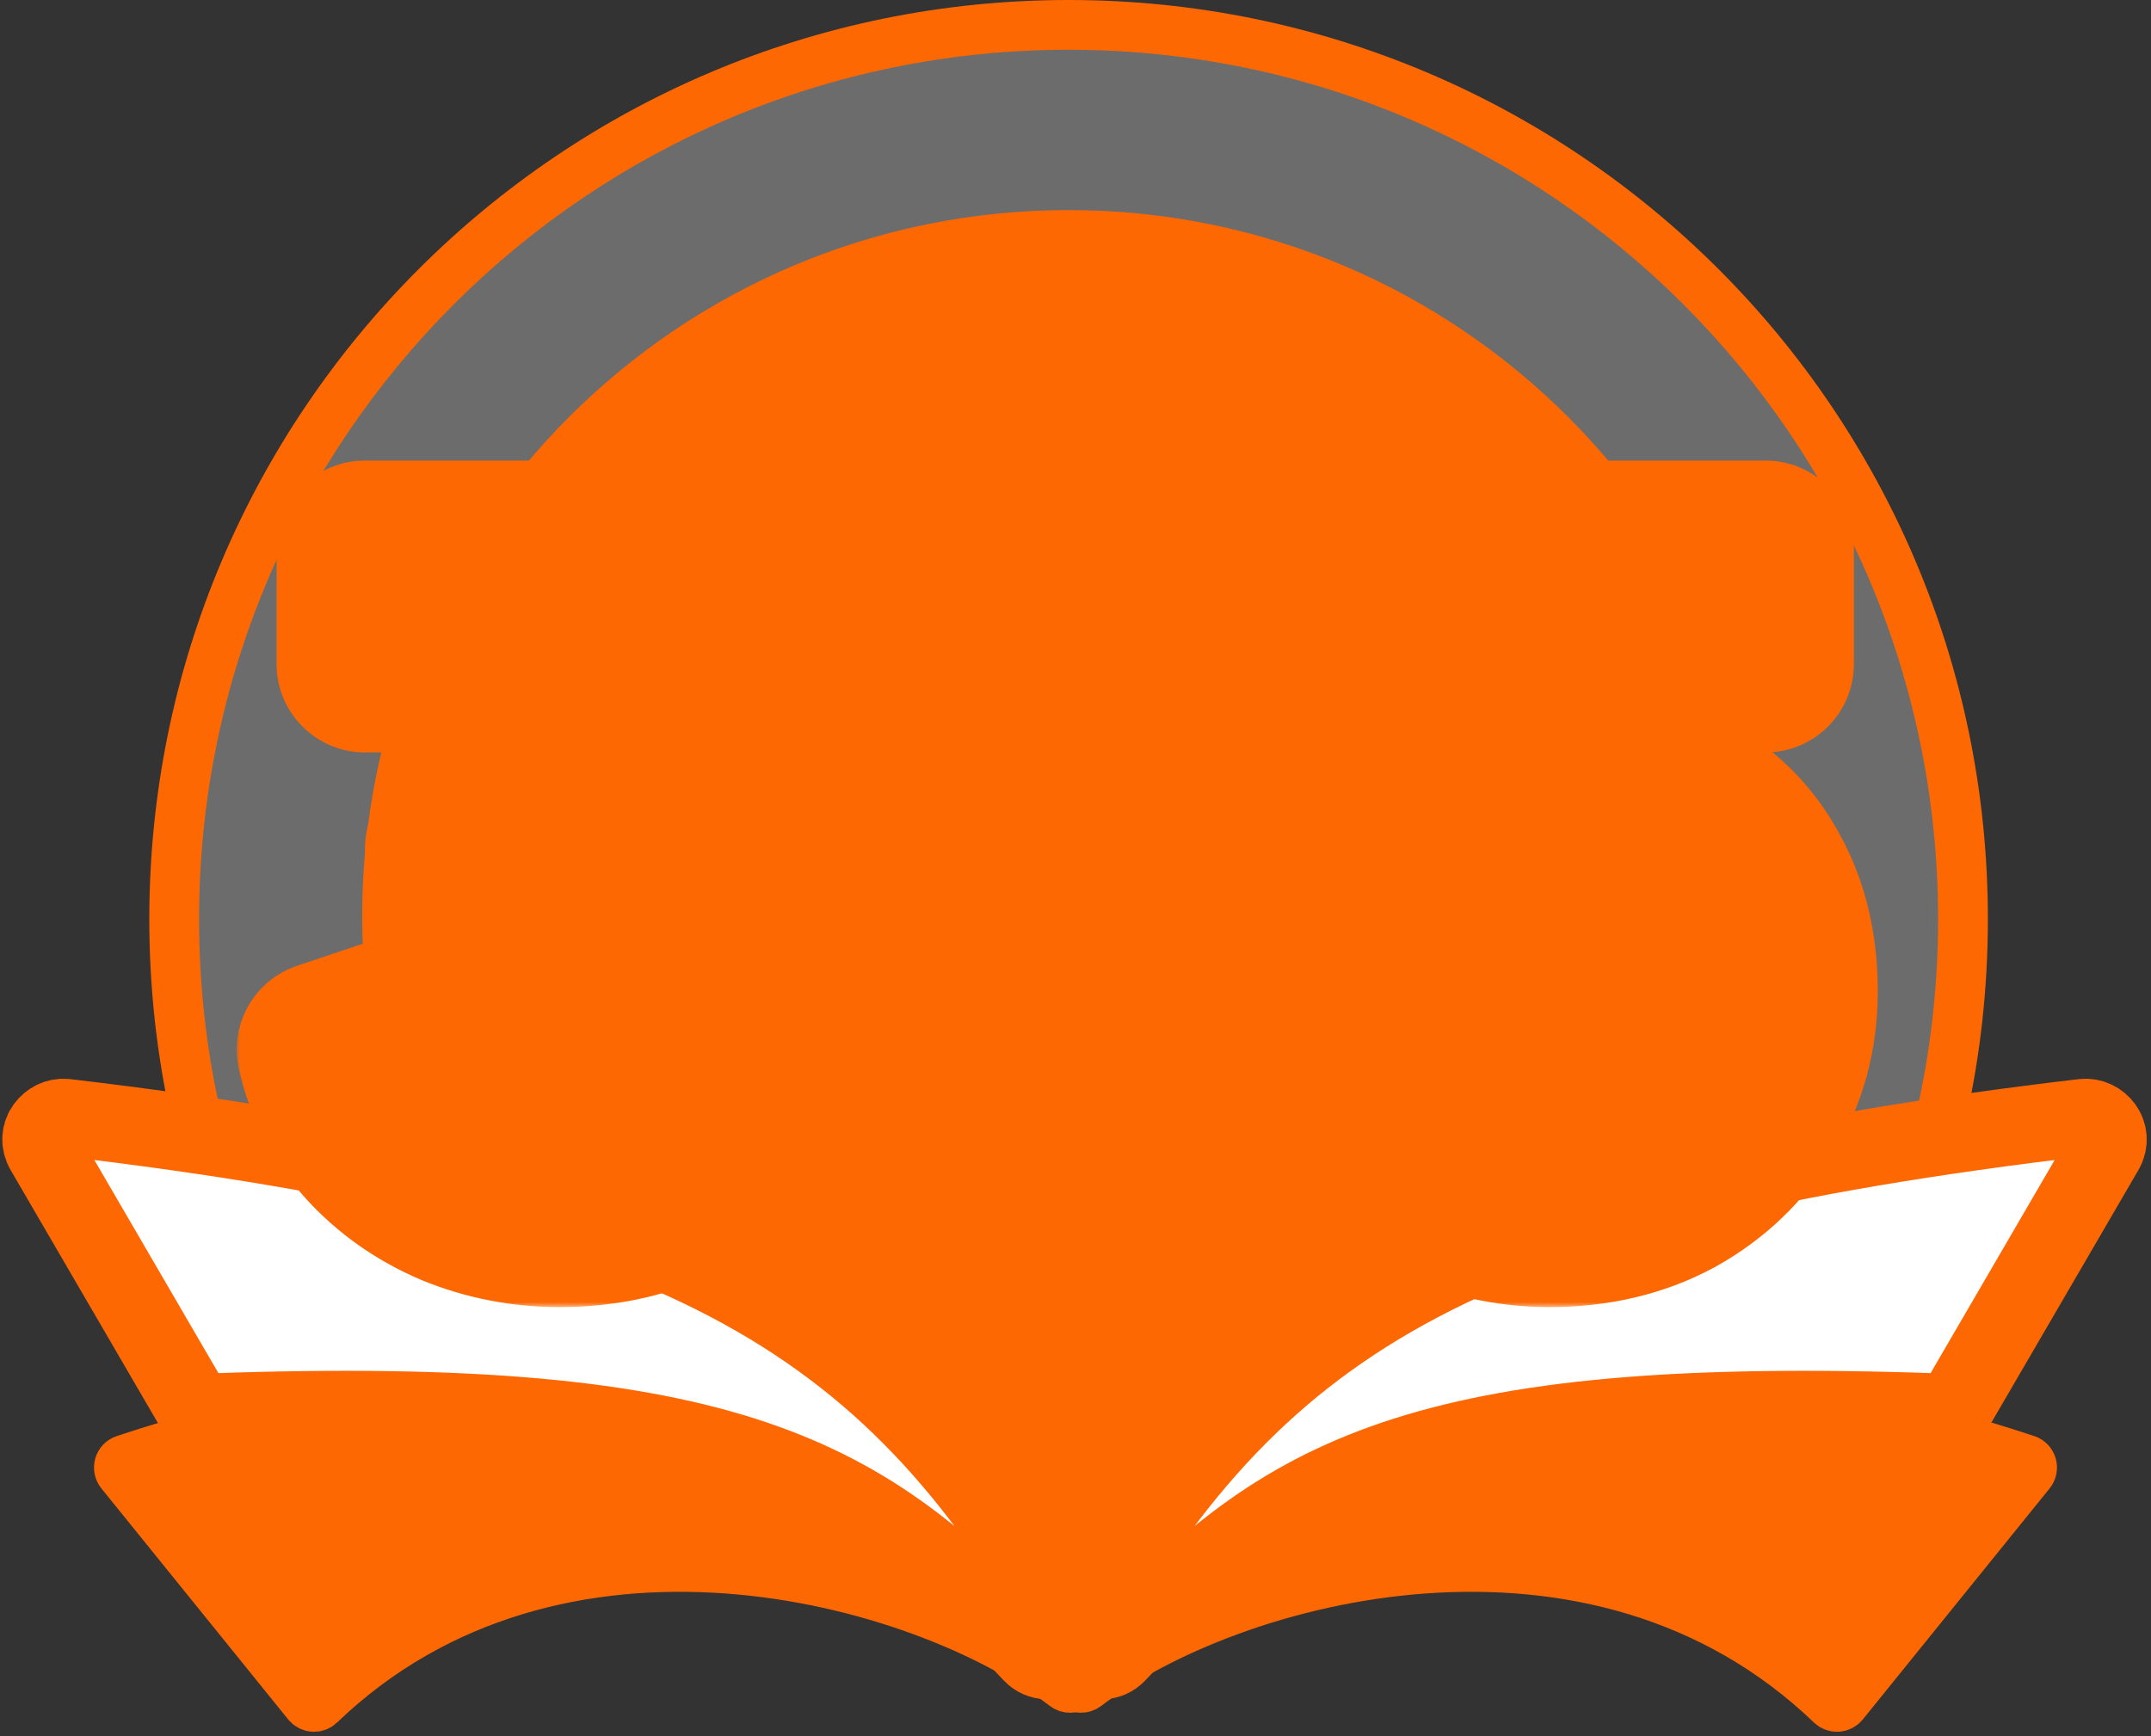
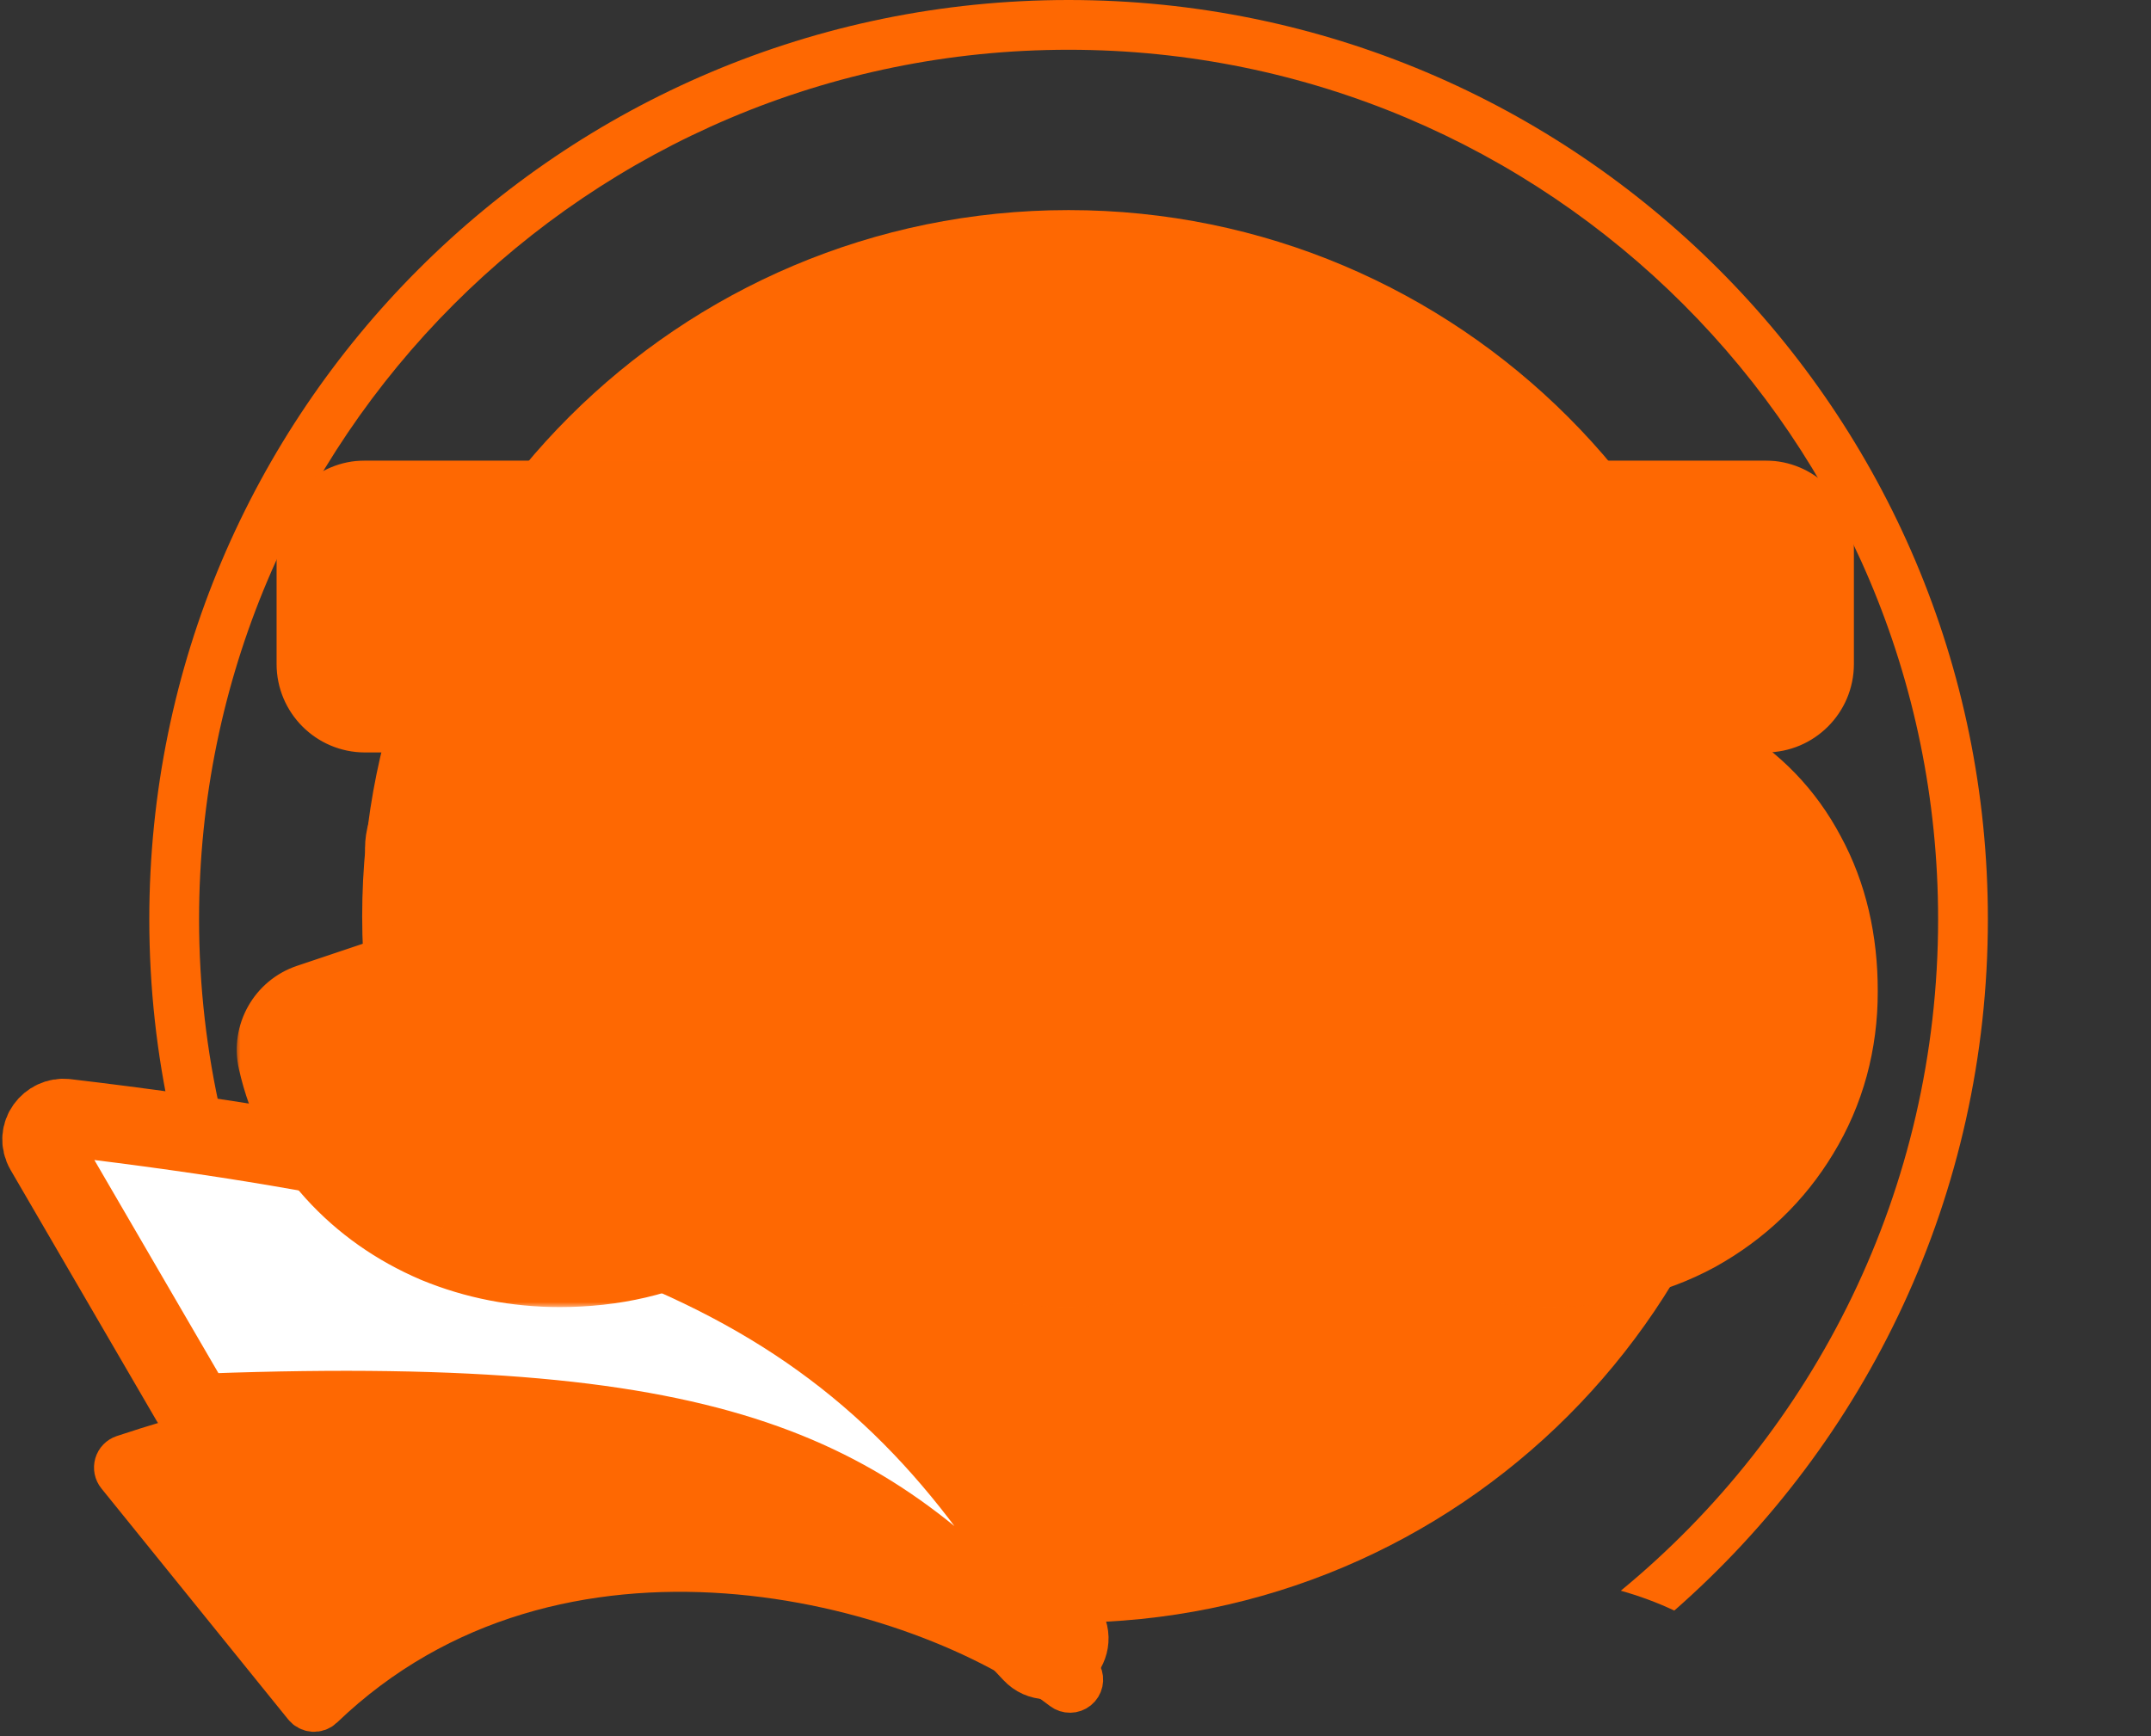
<svg xmlns="http://www.w3.org/2000/svg" width="389" height="314" viewBox="0 0 389 314" fill="none">
  <rect x="0" y="0" width="389" height="314" fill="#333333" stroke="none" />
-   <path fill-rule="evenodd" clip-rule="evenodd" d="M296.773 288.866C331.764 259.424 354 215.309 354 166C354 77.359 282.142 5.5 193.5 5.5C104.858 5.5 33 77.359 33 166C33 215.081 55.031 259.016 89.742 288.457C114.349 279.655 145.443 277.424 194.5 304.75C220.274 289.641 265.597 278.087 296.773 288.866Z" fill="white" fill-opacity="0.28" />
  <path d="M193.25 293.5C263.804 293.5 321 236.304 321 165.75C321 95.196 263.804 38 193.25 38C122.696 38 65.5 95.196 65.5 165.75C65.5 236.304 122.696 293.5 193.25 293.5Z" fill="#FE6802" />
  <path fill-rule="evenodd" clip-rule="evenodd" d="M293.119 287.721C328.158 258.88 350.5 215.174 350.5 166.25C350.5 79.403 280.097 9 193.25 9C106.403 9 36 79.403 36 166.25C36 214.971 58.158 258.518 92.946 287.362C89.618 288.445 86.412 289.659 83.301 290.953C48.776 260.49 27 215.913 27 166.25C27 74.433 101.433 0 193.25 0C285.068 0 359.5 74.433 359.5 166.25C359.5 216.109 337.551 260.843 302.789 291.315C299.733 289.865 296.496 288.674 293.119 287.721Z" fill="#FE6802" />
  <path d="M55.238 308.5C55.59 308.935 56.109 309.203 56.668 309.238C57.227 309.273 57.775 309.073 58.179 308.685C79.419 288.279 106.356 282.43 131.381 284.226C156.452 286.026 179.371 295.49 192.284 305.383C193.02 305.946 194.046 305.931 194.764 305.345C195.483 304.759 195.704 303.757 195.3 302.923C173.927 258.835 112.867 233.594 22.372 263.546C21.749 263.752 21.266 264.251 21.081 264.881C20.896 265.511 21.032 266.192 21.445 266.702L55.238 308.5Z" fill="#FE6802" stroke="#FE6802" stroke-width="8" stroke-linejoin="round" />
-   <path d="M333.763 308.5C333.411 308.935 332.892 309.203 332.333 309.238C331.774 309.273 331.226 309.073 330.822 308.685C309.582 288.279 282.644 282.43 257.62 284.226C232.548 286.026 209.629 295.49 196.717 305.383C195.981 305.946 194.954 305.931 194.236 305.345C193.518 304.759 193.296 303.757 193.701 302.923C215.074 258.835 276.134 233.594 366.629 263.546C367.252 263.752 367.734 264.251 367.919 264.881C368.104 265.511 367.968 266.192 367.556 266.702L333.763 308.5Z" fill="#FE6802" stroke="#FE6802" stroke-width="8" stroke-linejoin="round" />
  <path d="M34.353 253.436C35.123 254.759 36.542 255.473 37.962 255.421C85.338 253.709 114.971 256.651 136.467 263.929C157.791 271.149 171.388 282.73 186.543 299.076C188.156 300.817 190.493 300.594 191.876 299.55C193.245 298.516 194.096 296.371 192.929 294.352C176.784 266.403 159.309 246.471 131.715 231.975C104.288 217.568 67.129 208.675 11.925 202.143C8.894 201.785 6.199 205.064 7.98 208.125L34.353 253.436Z" fill="white" stroke="#FE6802" stroke-width="14" />
-   <path d="M380.663 208.125L354.289 253.436C353.52 254.759 352.101 255.473 350.681 255.421C303.305 253.709 273.671 256.651 252.176 263.929C230.852 271.149 217.255 282.73 202.1 299.076C200.487 300.817 198.15 300.594 196.767 299.55C195.397 298.516 194.548 296.371 195.714 294.352C211.859 266.403 229.333 246.471 256.928 231.975C284.355 217.568 321.514 208.675 376.717 202.143C379.749 201.785 382.445 205.064 380.663 208.125Z" fill="white" stroke="#FE6802" stroke-width="14" />
-   <path d="M101.22 220.42C94.607 220.42 88.314 219.194 82.34 216.74C76.367 214.18 71.3 210.607 67.14 206.02C62.98 201.434 60.207 196.047 58.82 189.86L80.74 182.5C82.554 187.62 85.22 191.514 88.74 194.18C92.26 196.74 96.42 198.02 101.22 198.02C105.167 198.02 108.527 197.274 111.3 195.78C114.18 194.287 116.42 192.207 118.02 189.54C119.62 186.767 120.42 183.567 120.42 179.94C120.42 176.314 119.62 173.22 118.02 170.66C116.527 167.994 114.34 165.967 111.46 164.58C108.687 163.087 105.274 162.34 101.22 162.34C98.874 162.34 96.527 162.607 94.18 163.14C91.834 163.674 89.7 164.42 87.78 165.38L82.02 153.38L112.58 120.1H66.02V99.3H140.42V118.5L109.06 154.18L109.86 144.1C117.007 144.1 123.194 145.594 128.42 148.58C133.754 151.46 137.86 155.514 140.74 160.74C143.727 165.967 145.22 172.047 145.22 178.98C145.22 186.874 143.3 193.967 139.46 200.26C135.62 206.554 130.394 211.514 123.78 215.14C117.167 218.66 109.647 220.42 101.22 220.42ZM192.789 220.42C184.576 220.42 177.269 218.714 170.869 215.3C164.469 211.78 159.456 207.034 155.829 201.06C152.202 195.087 150.389 188.367 150.389 180.9C150.389 177.167 150.762 173.434 151.509 169.7C152.256 165.967 153.749 161.86 155.989 157.38C158.229 152.9 161.589 147.78 166.069 142.02L199.189 99.3H228.789L188.629 150.66L184.629 145.06C186.122 144.314 187.562 143.727 188.949 143.3C190.336 142.874 191.669 142.554 192.949 142.34C194.336 142.127 195.776 142.02 197.269 142.02C204.629 142.02 211.136 143.674 216.789 146.98C222.549 150.287 227.029 154.82 230.229 160.58C233.536 166.234 235.189 172.634 235.189 179.78C235.189 187.567 233.376 194.554 229.749 200.74C226.122 206.82 221.109 211.62 214.709 215.14C208.416 218.66 201.109 220.42 192.789 220.42ZM192.789 198.02C196.096 198.02 199.029 197.274 201.589 195.78C204.256 194.287 206.389 192.207 207.989 189.54C209.589 186.767 210.389 183.62 210.389 180.1C210.389 176.474 209.589 173.38 207.989 170.82C206.389 168.154 204.256 166.074 201.589 164.58C199.029 163.087 196.096 162.34 192.789 162.34C189.589 162.34 186.656 163.087 183.989 164.58C181.322 166.074 179.189 168.154 177.589 170.82C175.989 173.38 175.189 176.474 175.189 180.1C175.189 183.62 175.989 186.767 177.589 189.54C179.189 192.207 181.322 194.287 183.989 195.78C186.656 197.274 189.589 198.02 192.789 198.02ZM280.232 220.42C273.938 220.42 267.858 219.247 261.992 216.9C256.125 214.447 251.112 211.034 246.952 206.66C242.792 202.18 240.072 196.847 238.792 190.66L260.712 183.3C262.312 188.42 264.872 192.154 268.392 194.5C271.912 196.847 275.858 198.02 280.232 198.02C283.965 198.02 287.218 197.274 289.992 195.78C292.765 194.18 294.898 191.994 296.392 189.22C297.992 186.34 298.792 183.034 298.792 179.3C298.792 175.567 297.992 172.314 296.392 169.54C294.898 166.767 292.765 164.634 289.992 163.14C287.218 161.54 283.965 160.74 280.232 160.74C276.392 160.74 272.978 161.594 269.992 163.3C267.005 164.9 264.818 167.407 263.432 170.82L243.112 166.02L252.712 99.3H319.272V120.1H262.792L272.072 108.9L265.512 158.5L258.792 152.58C261.458 148.207 264.818 145.007 268.872 142.98C273.032 140.954 278.365 139.94 284.872 139.94C292.872 139.94 299.752 141.647 305.512 145.06C311.272 148.367 315.698 152.954 318.792 158.82C321.992 164.687 323.592 171.514 323.592 179.3C323.592 187.087 321.672 194.127 317.832 200.42C314.098 206.607 308.978 211.514 302.472 215.14C295.965 218.66 288.552 220.42 280.232 220.42Z" fill="white" />
  <mask id="mask0_973_164" style="mask-type:luminance" maskUnits="userSpaceOnUse" x="42" y="83" width="298" height="154">
    <path d="M340 83H42.5V236.5H340V83Z" fill="white" />
    <path d="M101.22 220.42C94.607 220.42 88.314 219.193 82.34 216.74C76.367 214.18 71.3 210.606 67.14 206.02C62.98 201.433 60.207 196.046 58.82 189.86L80.74 182.5C82.554 187.62 85.22 191.513 88.74 194.18C92.26 196.74 96.42 198.02 101.22 198.02C105.167 198.02 108.527 197.273 111.3 195.78C114.18 194.286 116.42 192.206 118.02 189.54C119.62 186.766 120.42 183.566 120.42 179.94C120.42 176.313 119.62 173.22 118.02 170.66C116.527 167.993 114.34 165.966 111.46 164.58C108.687 163.086 105.274 162.34 101.22 162.34C98.874 162.34 96.527 162.606 94.18 163.14C91.834 163.673 89.7 164.42 87.78 165.38L82.02 153.38L112.58 120.1H66.02V99.3H140.42V118.5L109.06 154.18L109.86 144.1C117.007 144.1 123.194 145.593 128.42 148.58C133.754 151.46 137.86 155.513 140.74 160.74C143.727 165.966 145.22 172.046 145.22 178.98C145.22 186.873 143.3 193.966 139.46 200.26C135.62 206.553 130.394 211.513 123.78 215.14C117.167 218.66 109.647 220.42 101.22 220.42ZM192.789 220.42C184.576 220.42 177.269 218.713 170.869 215.3C164.469 211.78 159.456 207.033 155.829 201.06C152.202 195.086 150.389 188.366 150.389 180.9C150.389 177.166 150.762 173.433 151.509 169.7C152.256 165.966 153.749 161.86 155.989 157.38C158.229 152.9 161.589 147.78 166.069 142.02L199.189 99.3H228.789L188.629 150.66L184.629 145.06C186.122 144.313 187.562 143.726 188.949 143.3C190.336 142.873 191.669 142.553 192.949 142.34C194.336 142.126 195.776 142.02 197.269 142.02C204.629 142.02 211.136 143.673 216.789 146.98C222.549 150.286 227.029 154.82 230.229 160.58C233.536 166.233 235.189 172.633 235.189 179.78C235.189 187.566 233.376 194.553 229.749 200.74C226.122 206.82 221.109 211.62 214.709 215.14C208.416 218.66 201.109 220.42 192.789 220.42ZM192.789 198.02C196.096 198.02 199.029 197.273 201.589 195.78C204.256 194.286 206.389 192.206 207.989 189.54C209.589 186.766 210.389 183.62 210.389 180.1C210.389 176.473 209.589 173.38 207.989 170.82C206.389 168.153 204.256 166.073 201.589 164.58C199.029 163.086 196.096 162.34 192.789 162.34C189.589 162.34 186.656 163.086 183.989 164.58C181.322 166.073 179.189 168.153 177.589 170.82C175.989 173.38 175.189 176.473 175.189 180.1C175.189 183.62 175.989 186.766 177.589 189.54C179.189 192.206 181.322 194.286 183.989 195.78C186.656 197.273 189.589 198.02 192.789 198.02ZM280.232 220.42C273.938 220.42 267.858 219.246 261.992 216.9C256.125 214.446 251.112 211.033 246.952 206.66C242.792 202.18 240.072 196.846 238.792 190.66L260.712 183.3C262.312 188.42 264.872 192.153 268.392 194.5C271.912 196.846 275.858 198.02 280.232 198.02C283.965 198.02 287.218 197.273 289.992 195.78C292.765 194.18 294.898 191.993 296.392 189.22C297.992 186.34 298.792 183.033 298.792 179.3C298.792 175.566 297.992 172.313 296.392 169.54C294.898 166.766 292.765 164.633 289.992 163.14C287.218 161.54 283.965 160.74 280.232 160.74C276.392 160.74 272.978 161.593 269.992 163.3C267.005 164.9 264.818 167.406 263.432 170.82L243.112 166.02L252.712 99.3H319.272V120.1H262.792L272.072 108.9L265.512 158.5L258.792 152.58C261.458 148.206 264.818 145.006 268.872 142.98C273.032 140.953 278.365 139.94 284.872 139.94C292.872 139.94 299.752 141.646 305.512 145.06C311.272 148.366 315.698 152.953 318.792 158.82C321.992 164.686 323.592 171.513 323.592 179.3C323.592 187.086 321.672 194.126 317.832 200.42C314.098 206.606 308.978 211.513 302.472 215.14C295.965 218.66 288.552 220.42 280.232 220.42Z" fill="black" />
  </mask>
  <g mask="url(#mask0_973_164)">
    <path d="M82.339 216.74L76.036 231.446C76.11 231.478 76.185 231.509 76.26 231.54L82.339 216.74ZM58.819 189.86L53.726 174.692C45.955 177.301 41.413 185.361 43.206 193.359L58.819 189.86ZM80.739 182.5L95.821 177.158C92.905 168.925 83.926 164.552 75.646 167.332L80.739 182.5ZM88.739 194.18L79.077 206.933C79.16 206.996 79.244 207.058 79.328 207.12L88.739 194.18ZM111.299 195.78L103.934 181.576C103.86 181.614 103.786 181.653 103.713 181.692L111.299 195.78ZM118.019 189.54L131.739 197.772C131.786 197.693 131.832 197.614 131.878 197.535L118.019 189.54ZM118.019 170.66L104.059 178.477C104.184 178.701 104.315 178.922 104.451 179.14L118.019 170.66ZM111.459 164.58L103.873 178.667C104.085 178.782 104.3 178.891 104.518 178.996L111.459 164.58ZM87.779 165.38L73.354 172.303C75.21 176.169 78.54 179.129 82.597 180.517C86.654 181.906 91.099 181.608 94.934 179.691L87.779 165.38ZM82.019 153.38L70.234 142.558C65.808 147.377 64.763 154.405 67.594 160.303L82.019 153.38ZM112.579 120.1L124.364 130.922C128.657 126.246 129.781 119.475 127.227 113.664C124.674 107.852 118.926 104.1 112.579 104.1V120.1ZM66.019 120.1H50.019C50.019 128.936 57.182 136.1 66.019 136.1V120.1ZM66.019 99.3V83.3C57.182 83.3 50.019 90.463 50.019 99.3H66.019ZM140.419 99.3H156.419C156.419 90.463 149.255 83.3 140.419 83.3V99.3ZM140.419 118.5L152.437 129.063C155.003 126.142 156.419 122.388 156.419 118.5H140.419ZM109.059 154.18L93.109 152.914C92.564 159.784 96.479 166.231 102.826 168.916C109.174 171.601 116.527 169.919 121.077 164.743L109.059 154.18ZM109.859 144.1V128.1C101.513 128.1 94.569 134.514 93.909 142.834L109.859 144.1ZM128.419 148.58L120.481 162.472C120.592 162.535 120.704 162.597 120.816 162.658L128.419 148.58ZM140.739 160.74L126.725 168.461C126.765 168.534 126.806 168.606 126.847 168.678L140.739 160.74ZM123.779 215.14L131.296 229.264C131.355 229.232 131.414 229.201 131.472 229.169L123.779 215.14ZM101.219 204.42C96.639 204.42 92.415 203.581 88.417 201.939L76.26 231.54C84.209 234.805 92.572 236.42 101.219 236.42V204.42ZM88.641 202.033C84.673 200.333 81.53 198.071 78.99 195.271L55.287 216.769C61.067 223.142 68.057 228.027 76.036 231.446L88.641 202.033ZM78.99 195.271C76.736 192.785 75.228 189.913 74.431 186.36L43.206 193.359C45.183 202.18 49.222 210.081 55.287 216.769L78.99 195.271ZM63.912 205.028L85.832 197.668L75.646 167.332L53.726 174.692L63.912 205.028ZM65.657 187.841C68.272 195.227 72.545 201.985 79.077 206.933L98.4 181.426C97.892 181.041 96.832 180.013 95.821 177.158L65.657 187.841ZM79.328 207.12C85.864 211.873 93.403 214.02 101.219 214.02V182.02C99.435 182.02 98.653 181.606 98.15 181.24L79.328 207.12ZM101.219 214.02C107.156 214.02 113.262 212.895 118.884 209.867L103.713 181.692C103.789 181.652 103.175 182.02 101.219 182.02V214.02ZM118.664 209.984C124.055 207.188 128.547 203.092 131.739 197.772L104.299 181.308C104.275 181.347 104.262 181.364 104.26 181.367C104.257 181.369 104.256 181.371 104.252 181.375C104.251 181.375 104.172 181.452 103.934 181.576L118.664 209.984ZM131.878 197.535C135.059 192.022 136.419 185.994 136.419 179.94H104.419C104.419 181.139 104.179 181.511 104.16 181.544L131.878 197.535ZM136.419 179.94C136.419 173.923 135.07 167.754 131.587 162.18L104.451 179.14C104.336 178.956 104.313 178.847 104.328 178.906C104.348 178.982 104.419 179.299 104.419 179.94H136.419ZM131.979 162.842C128.803 157.171 124.098 152.907 118.4 150.164L104.518 178.996C104.623 179.047 104.541 179.022 104.383 178.875C104.309 178.807 104.239 178.731 104.178 178.652C104.117 178.574 104.078 178.512 104.059 178.477L131.979 162.842ZM119.044 150.492C113.366 147.435 107.181 146.34 101.219 146.34V178.34C103.363 178.34 104.005 178.738 103.873 178.667L119.044 150.492ZM101.219 146.34C97.649 146.34 94.113 146.747 90.633 147.538L97.725 178.742C98.938 178.466 100.095 178.34 101.219 178.34V146.34ZM90.633 147.538C87.184 148.321 83.819 149.471 80.623 151.069L94.934 179.691C95.579 179.368 96.48 179.025 97.725 178.742L90.633 147.538ZM102.203 158.456L96.443 146.456L67.594 160.303L73.354 172.303L102.203 158.456ZM93.804 164.202L124.364 130.922L100.794 109.278L70.234 142.558L93.804 164.202ZM112.579 104.1H66.019V136.1H112.579V104.1ZM82.019 120.1V99.3H50.019V120.1H82.019ZM66.019 115.3H140.419V83.3H66.019V115.3ZM124.419 99.3V118.5H156.419V99.3H124.419ZM128.401 107.937L97.041 143.617L121.077 164.743L152.437 129.063L128.401 107.937ZM125.009 155.446L125.809 145.366L93.909 142.834L93.109 152.914L125.009 155.446ZM109.859 160.1C114.744 160.1 118.088 161.105 120.481 162.472L136.357 134.688C128.296 130.082 119.267 128.1 109.859 128.1V160.1ZM120.816 162.658C123.492 164.103 125.352 165.97 126.725 168.461L154.752 153.018C150.365 145.057 144.012 138.817 136.021 134.501L120.816 162.658ZM126.847 168.678C128.254 171.141 129.219 174.403 129.219 178.98H161.219C161.219 169.69 159.197 160.792 154.631 152.802L126.847 168.678ZM129.219 178.98C129.219 184.149 128 188.321 125.801 191.926L153.117 208.594C158.597 199.612 161.219 189.597 161.219 178.98H129.219ZM125.801 191.926C123.452 195.775 120.306 198.796 116.085 201.111L131.472 229.169C140.478 224.23 147.786 217.331 153.117 208.594L125.801 191.926ZM116.261 201.016C112.238 203.157 107.355 204.42 101.219 204.42V236.42C111.935 236.42 122.093 234.162 131.296 229.264L116.261 201.016ZM170.868 215.3L163.157 229.319C163.217 229.352 163.277 229.385 163.338 229.417L170.868 215.3ZM166.068 142.02L178.697 151.843C178.702 151.836 178.707 151.83 178.712 151.823L166.068 142.02ZM199.188 99.3V83.3C194.241 83.3 189.573 85.588 186.543 89.496L199.188 99.3ZM228.788 99.3L241.392 109.155C245.161 104.336 245.851 97.788 243.17 92.289C240.489 86.789 234.906 83.3 228.788 83.3V99.3ZM188.628 150.66L175.608 159.96C178.54 164.065 183.237 166.547 188.281 166.656C193.324 166.765 198.124 164.49 201.232 160.515L188.628 150.66ZM184.628 145.06L177.472 130.749C173.287 132.842 170.227 136.662 169.099 141.203C167.971 145.744 168.888 150.552 171.608 154.36L184.628 145.06ZM192.948 142.34L190.515 126.526C190.449 126.536 190.383 126.546 190.317 126.557L192.948 142.34ZM216.788 146.98L208.709 160.791C208.747 160.813 208.784 160.834 208.822 160.856L216.788 146.98ZM230.228 160.58L216.241 168.35C216.298 168.453 216.357 168.556 216.417 168.658L230.228 160.58ZM229.748 200.74L243.489 208.936C243.509 208.901 243.53 208.867 243.551 208.831L229.748 200.74ZM214.708 215.14L206.997 201.12C206.963 201.139 206.93 201.157 206.897 201.176L214.708 215.14ZM201.588 195.78L193.77 181.82C193.688 181.865 193.607 181.912 193.526 181.959L201.588 195.78ZM207.988 189.54L221.707 197.772C221.754 197.693 221.801 197.614 221.846 197.535L207.988 189.54ZM207.988 170.82L194.268 179.052C194.317 179.135 194.368 179.218 194.42 179.3L207.988 170.82ZM201.588 164.58L193.526 178.4C193.607 178.447 193.688 178.494 193.77 178.54L201.588 164.58ZM177.588 170.82L191.155 179.3C191.207 179.218 191.258 179.135 191.307 179.052L177.588 170.82ZM177.588 189.54L163.729 197.535C163.774 197.614 163.821 197.693 163.868 197.772L177.588 189.54ZM192.788 204.42C186.849 204.42 182.188 203.204 178.397 201.182L163.338 229.417C172.347 234.222 182.3 236.42 192.788 236.42V204.42ZM178.578 201.28C174.517 199.047 171.61 196.224 169.504 192.756L142.151 209.363C147.298 217.842 154.418 224.513 163.157 229.319L178.578 201.28ZM169.504 192.756C167.502 189.458 166.388 185.647 166.388 180.9H134.388C134.388 191.086 136.9 200.714 142.151 209.363L169.504 192.756ZM166.388 180.9C166.388 178.241 166.653 175.558 167.197 172.838L135.818 166.562C134.869 171.308 134.388 176.092 134.388 180.9H166.388ZM167.197 172.838C167.593 170.858 168.507 168.118 170.298 164.535L141.677 150.224C138.988 155.601 136.916 161.075 135.818 166.562L167.197 172.838ZM170.298 164.535C171.907 161.318 174.599 157.112 178.697 151.843L153.438 132.197C148.576 138.448 144.548 144.482 141.677 150.224L170.298 164.535ZM178.712 151.823L211.832 109.103L186.543 89.496L153.423 132.216L178.712 151.823ZM199.188 115.3H228.788V83.3H199.188V115.3ZM216.183 89.445L176.023 140.804L201.232 160.515L241.392 109.155L216.183 89.445ZM201.647 141.36L197.647 135.76L171.608 154.36L175.608 159.96L201.647 141.36ZM191.783 159.371C192.603 158.961 193.223 158.724 193.653 158.592L184.242 128.007C181.899 128.728 179.639 129.666 177.472 130.749L191.783 159.371ZM193.653 158.592C194.438 158.351 195.076 158.206 195.578 158.122L190.317 126.557C188.259 126.9 186.231 127.395 184.242 128.007L193.653 158.592ZM195.38 158.154C195.912 158.072 196.537 158.02 197.268 158.02V126.02C195.011 126.02 192.756 126.181 190.515 126.526L195.38 158.154ZM197.268 158.02C202.147 158.02 205.799 159.089 208.709 160.791L224.866 133.169C216.469 128.258 207.108 126.02 197.268 126.02V158.02ZM208.822 160.856C212.078 162.725 214.467 165.156 216.241 168.35L244.214 152.809C239.588 144.483 233.017 137.848 224.753 133.104L208.822 160.856ZM216.417 168.658C218.161 171.64 219.188 175.205 219.188 179.78H251.188C251.188 170.061 248.908 160.826 244.039 152.502L216.417 168.658ZM219.188 179.78C219.188 184.974 218.01 189.124 215.944 192.648L243.551 208.831C248.738 199.982 251.188 190.159 251.188 179.78H219.188ZM216.006 192.543C213.884 196.101 210.988 198.925 206.997 201.12L222.418 229.159C231.227 224.314 238.357 217.539 243.489 208.936L216.006 192.543ZM206.897 201.176C203.336 203.168 198.798 204.42 192.788 204.42V236.42C203.417 236.42 213.493 234.152 222.518 229.104L206.897 201.176ZM192.788 214.02C198.591 214.02 204.368 212.681 209.649 209.6L193.526 181.959C193.56 181.939 193.575 181.94 193.521 181.954C193.457 181.97 193.231 182.02 192.788 182.02V214.02ZM209.405 209.74C214.549 206.859 218.699 202.786 221.707 197.772L194.268 181.308C194.076 181.627 193.959 181.714 193.77 181.82L209.405 209.74ZM221.846 197.535C224.986 192.094 226.388 186.14 226.388 180.1H194.388C194.388 181.099 194.189 181.439 194.129 181.544L221.846 197.535ZM226.388 180.1C226.388 174.083 225.039 167.914 221.555 162.34L194.42 179.3C194.305 179.116 194.282 179.007 194.297 179.066C194.317 179.142 194.388 179.459 194.388 180.1H226.388ZM221.707 162.588C218.699 157.574 214.549 153.5 209.405 150.62L193.77 178.54C193.959 178.646 194.076 178.732 194.268 179.052L221.707 162.588ZM209.649 150.759C204.368 147.678 198.591 146.34 192.788 146.34V178.34C193.231 178.34 193.457 178.389 193.521 178.405C193.575 178.419 193.56 178.42 193.526 178.4L209.649 150.759ZM192.788 146.34C186.984 146.34 181.339 147.725 176.17 150.62L191.805 178.54C191.969 178.448 192.191 178.34 192.788 178.34V146.34ZM176.17 150.62C171.026 153.5 166.876 157.574 163.868 162.588L191.307 179.052C191.499 178.732 191.616 178.646 191.805 178.54L176.17 150.62ZM164.02 162.34C160.536 167.914 159.188 174.083 159.188 180.1H191.188C191.188 179.459 191.258 179.142 191.278 179.066C191.293 179.007 191.27 179.116 191.155 179.3L164.02 162.34ZM159.188 180.1C159.188 186.14 160.589 192.094 163.729 197.535L191.446 181.544C191.386 181.439 191.188 181.099 191.188 180.1H159.188ZM163.868 197.772C166.876 202.786 171.026 206.859 176.17 209.74L191.805 181.82C191.616 181.714 191.499 181.627 191.307 181.308L163.868 197.772ZM176.17 209.74C181.339 212.635 186.984 214.02 192.788 214.02V182.02C192.191 182.02 191.969 181.912 191.805 181.82L176.17 209.74ZM261.99 216.9L255.817 231.661C255.894 231.693 255.971 231.725 256.048 231.755L261.99 216.9ZM246.95 206.66L235.225 217.547C235.269 217.594 235.313 217.641 235.357 217.687L246.95 206.66ZM238.79 190.66L233.697 175.492C226.022 178.069 221.481 185.973 223.122 193.901L238.79 190.66ZM260.71 183.3L275.982 178.527C274.699 174.421 271.816 171.005 267.985 169.049C264.153 167.093 259.695 166.763 255.617 168.132L260.71 183.3ZM289.99 195.78L297.576 209.867C297.713 209.793 297.85 209.717 297.986 209.639L289.99 195.78ZM296.39 189.22L282.403 181.449C282.369 181.511 282.336 181.572 282.302 181.634L296.39 189.22ZM296.39 169.54L282.302 177.125C282.377 177.263 282.453 177.4 282.531 177.535L296.39 169.54ZM289.99 163.14L281.994 176.999C282.13 177.077 282.267 177.153 282.404 177.227L289.99 163.14ZM269.99 163.3L277.546 177.403C277.674 177.335 277.802 177.264 277.928 177.192L269.99 163.3ZM263.43 170.82L259.752 186.391C267.43 188.205 275.284 184.151 278.253 176.842L263.43 170.82ZM243.11 166.02L227.273 163.741C226.093 171.942 231.369 179.687 239.432 181.591L243.11 166.02ZM252.71 99.3V83.3C244.754 83.3 238.006 89.146 236.873 97.022L252.71 99.3ZM319.27 99.3H335.27C335.27 90.463 328.107 83.3 319.27 83.3V99.3ZM319.27 120.1V136.1C328.107 136.1 335.27 128.936 335.27 120.1H319.27ZM262.79 120.1L250.47 109.891C246.514 114.666 245.672 121.296 248.31 126.907C250.948 132.518 256.59 136.1 262.79 136.1V120.1ZM272.07 108.9L287.932 110.998C288.867 103.927 285.009 97.091 278.473 94.237C271.936 91.383 264.3 93.2 259.75 98.692L272.07 108.9ZM265.51 158.5L254.934 170.505C259.367 174.411 265.592 175.556 271.125 173.482C276.657 171.409 280.597 166.455 281.372 160.598L265.51 158.5ZM258.79 152.58L245.129 144.25C241.087 150.879 242.388 159.453 248.214 164.585L258.79 152.58ZM268.87 142.98L261.862 128.596C261.813 128.62 261.764 128.644 261.715 128.669L268.87 142.98ZM305.51 145.06L297.353 158.824C297.417 158.862 297.48 158.899 297.544 158.936L305.51 145.06ZM318.79 158.82L304.637 166.282C304.672 166.349 304.708 166.415 304.744 166.481L318.79 158.82ZM317.83 200.42L304.172 192.086C304.158 192.108 304.145 192.131 304.131 192.153L317.83 200.42ZM302.47 215.14L310.083 229.212C310.142 229.18 310.201 229.148 310.26 229.115L302.47 215.14ZM280.23 204.42C275.981 204.42 271.917 203.638 267.932 202.044L256.048 231.755C263.797 234.855 271.893 236.42 280.23 236.42V204.42ZM268.163 202.138C264.231 200.494 261.093 198.313 258.543 195.632L235.357 217.687C241.127 223.753 248.016 228.399 255.817 231.661L268.163 202.138ZM258.675 195.773C256.571 193.507 255.167 190.844 254.458 187.418L223.122 193.901C224.973 202.849 229.009 210.852 235.225 217.547L258.675 195.773ZM243.883 205.828L265.803 198.468L255.617 168.132L233.697 175.492L243.883 205.828ZM245.438 188.072C247.832 195.732 252.209 202.942 259.515 207.813L277.265 181.187C277.32 181.224 277.232 181.193 277.026 180.891C276.795 180.555 276.392 179.84 275.982 178.527L245.438 188.072ZM259.515 207.813C265.756 211.973 272.811 214.02 280.23 214.02V182.02C278.903 182.02 278.064 181.72 277.265 181.187L259.515 207.813ZM280.23 214.02C286.121 214.02 292.075 212.829 297.576 209.867L282.404 181.692C282.359 181.717 281.806 182.02 280.23 182.02V214.02ZM297.986 209.639C303.288 206.58 307.551 202.24 310.478 196.805L282.302 181.634C282.268 181.698 282.244 181.733 282.234 181.746C282.225 181.759 282.22 181.764 282.217 181.767C282.215 181.769 282.203 181.781 282.175 181.803C282.146 181.826 282.089 181.866 281.994 181.921L297.986 209.639ZM310.377 196.99C313.465 191.431 314.79 185.385 314.79 179.3H282.79C282.79 180.682 282.515 181.248 282.403 181.449L310.377 196.99ZM314.79 179.3C314.79 173.23 313.469 167.126 310.249 161.544L282.531 177.535C282.544 177.557 282.596 177.649 282.653 177.88C282.713 178.124 282.79 178.576 282.79 179.3H314.79ZM310.478 161.954C307.5 156.424 303.106 152.03 297.576 149.052L282.404 177.227C282.45 177.252 282.458 177.26 282.44 177.247C282.421 177.233 282.391 177.208 282.356 177.173C282.322 177.139 282.297 177.108 282.283 177.09C282.27 177.072 282.278 177.08 282.302 177.125L310.478 161.954ZM297.986 149.281C292.403 146.06 286.3 144.74 280.23 144.74V176.74C280.954 176.74 281.406 176.817 281.649 176.877C281.88 176.934 281.973 176.986 281.994 176.999L297.986 149.281ZM280.23 144.74C273.937 144.74 267.728 146.164 262.052 149.408L277.928 177.192C278.225 177.022 278.843 176.74 280.23 176.74V144.74ZM262.434 149.196C255.861 152.718 251.267 158.249 248.607 164.798L278.253 176.842C278.351 176.601 278.357 176.68 278.167 176.898C278.078 177 277.97 177.105 277.848 177.201C277.726 177.298 277.62 177.364 277.546 177.403L262.434 149.196ZM267.108 155.248L246.788 150.448L239.432 181.591L259.752 186.391L267.108 155.248ZM258.947 168.298L268.547 101.578L236.873 97.022L227.273 163.741L258.947 168.298ZM252.71 115.3H319.27V83.3H252.71V115.3ZM303.27 99.3V120.1H335.27V99.3H303.27ZM319.27 104.1H262.79V136.1H319.27V104.1ZM275.11 130.308L284.39 119.108L259.75 98.692L250.47 109.891L275.11 130.308ZM256.208 106.802L249.648 156.402L281.372 160.598L287.932 110.998L256.208 106.802ZM276.086 146.494L269.366 140.574L248.214 164.585L254.934 170.505L276.086 146.494ZM272.451 160.909C273.763 158.758 274.997 157.805 276.025 157.291L261.715 128.669C254.636 132.208 249.151 137.655 245.129 144.25L272.451 160.909ZM275.878 157.364C277.154 156.742 279.868 155.94 284.87 155.94V123.94C276.859 123.94 268.906 125.164 261.862 128.596L275.878 157.364ZM284.87 155.94C290.562 155.94 294.505 157.136 297.353 158.824L313.667 131.295C304.995 126.156 295.178 123.94 284.87 123.94V155.94ZM297.544 158.936C300.68 160.736 302.959 163.1 304.637 166.282L332.943 151.357C328.434 142.806 321.86 135.997 313.476 131.184L297.544 158.936ZM304.744 166.481C306.464 169.636 307.59 173.746 307.59 179.3H339.59C339.59 169.281 337.516 159.737 332.836 151.158L304.744 166.481ZM307.59 179.3C307.59 184.319 306.393 188.446 304.172 192.086L331.488 208.754C336.947 199.807 339.59 189.854 339.59 179.3H307.59ZM304.131 192.153C301.883 195.879 298.832 198.85 294.68 201.164L310.26 229.115C319.121 224.176 326.311 217.334 331.529 208.686L304.131 192.153ZM294.857 201.067C290.967 203.171 286.228 204.42 280.23 204.42V236.42C290.872 236.42 300.959 234.148 310.083 229.212L294.857 201.067Z" fill="#FE6802" />
  </g>
</svg>